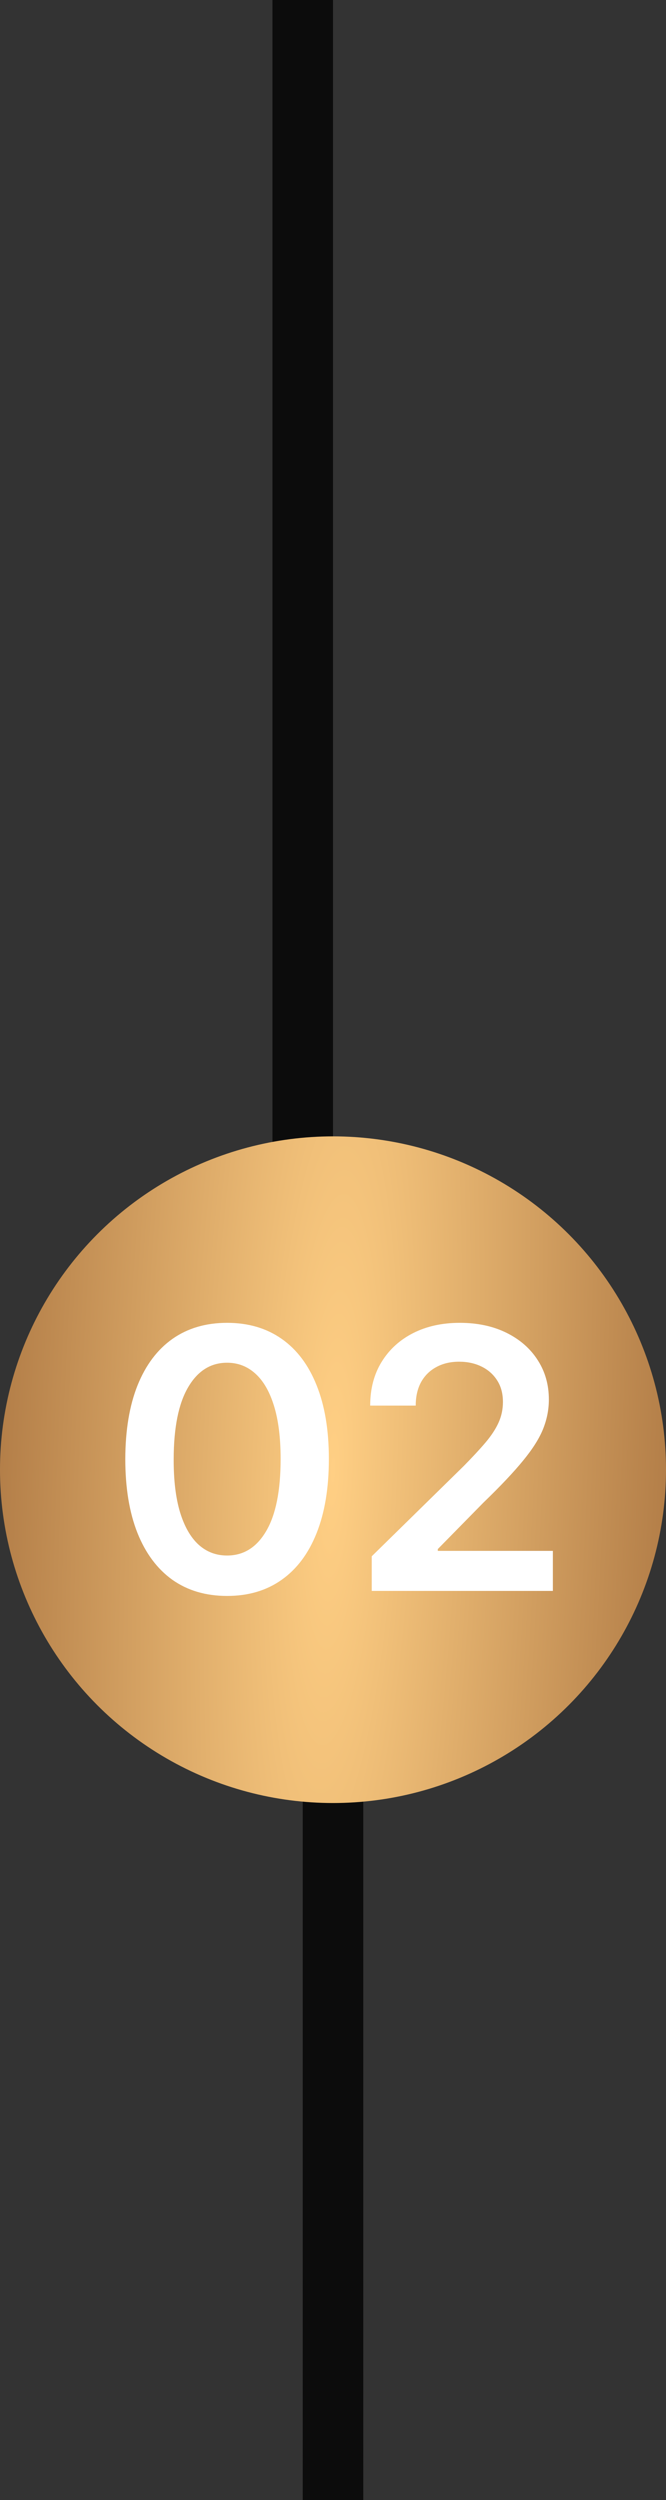
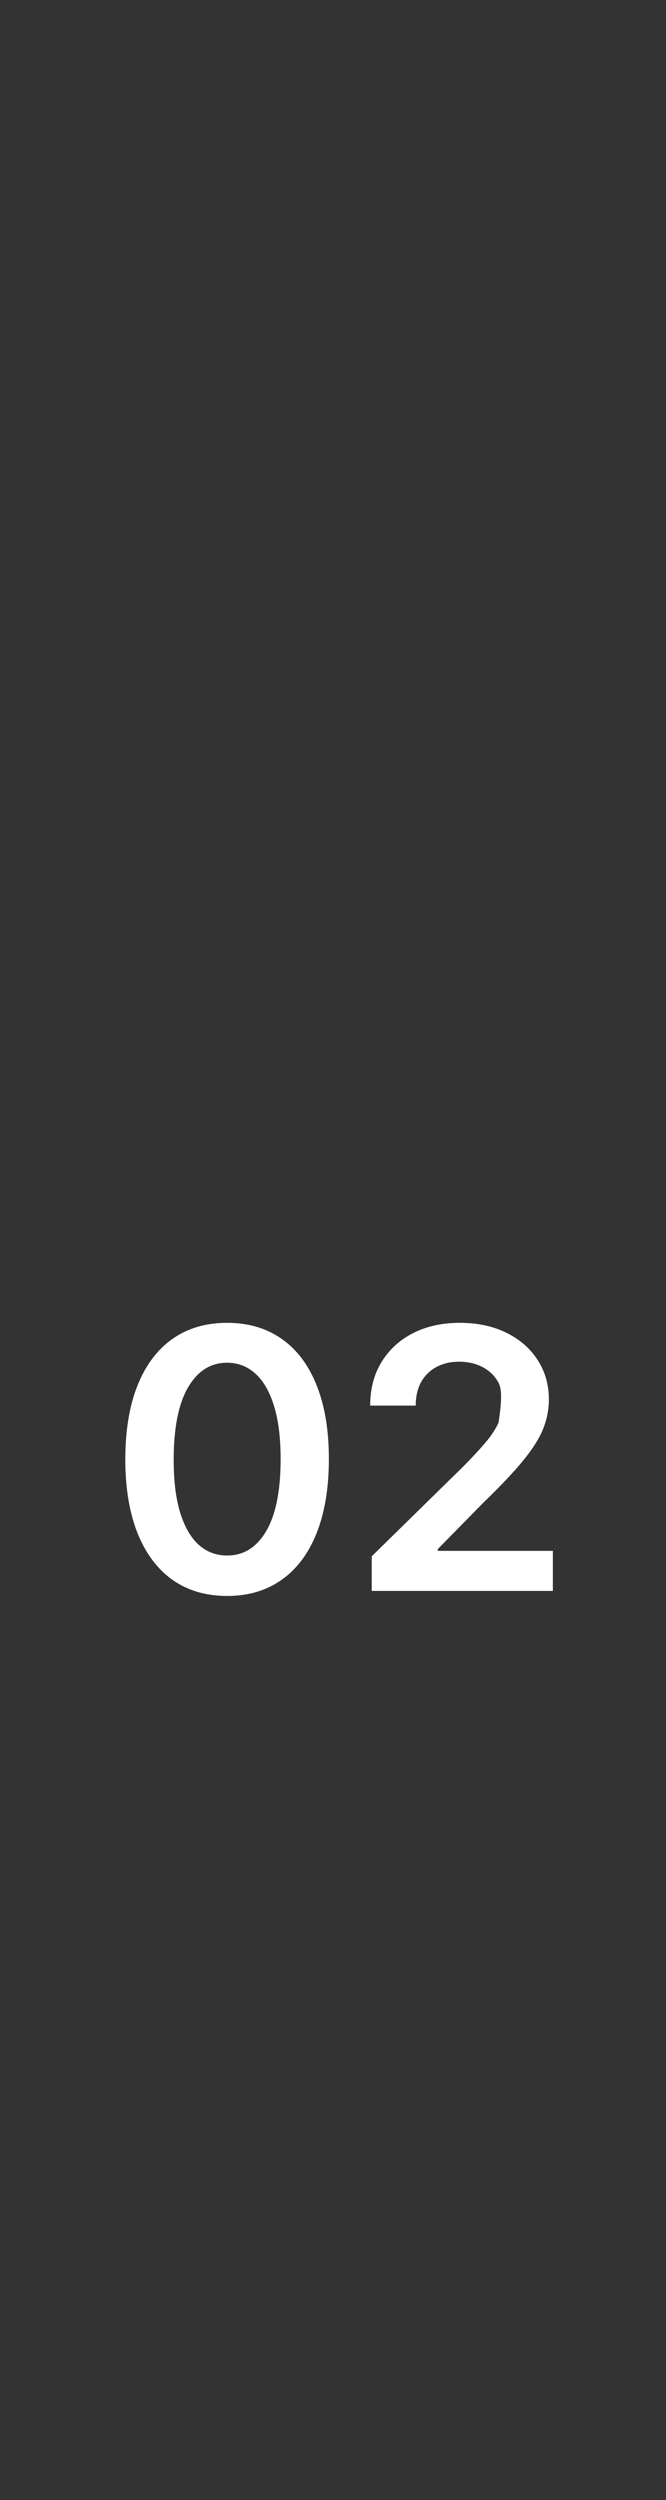
<svg xmlns="http://www.w3.org/2000/svg" width="44" height="165" viewBox="0 0 44 165" fill="none">
  <rect x="0" y="0" width="44" height="165" fill="#333333" stroke="none" />
-   <line x1="20" y1="87" x2="20" stroke="#0C0C0C" stroke-width="4" />
-   <line x1="22" y1="165.008" x2="22" y2="113.998" stroke="#0C0C0C" stroke-width="4" />
-   <circle cx="22" cy="97" r="22" fill="url(#paint0_diamond_3008_6617)" />
-   <path d="M15.003 105.332C13.599 105.332 12.395 104.977 11.389 104.267C10.389 103.551 9.619 102.52 9.08 101.173C8.545 99.821 8.278 98.193 8.278 96.29C8.284 94.386 8.554 92.767 9.088 91.432C9.628 90.091 10.398 89.068 11.398 88.364C12.403 87.659 13.605 87.307 15.003 87.307C16.401 87.307 17.602 87.659 18.608 88.364C19.614 89.068 20.384 90.091 20.918 91.432C21.457 92.773 21.727 94.392 21.727 96.29C21.727 98.199 21.457 99.829 20.918 101.182C20.384 102.528 19.614 103.557 18.608 104.267C17.608 104.977 16.406 105.332 15.003 105.332ZM15.003 102.665C16.094 102.665 16.954 102.128 17.585 101.054C18.222 99.974 18.54 98.386 18.54 96.29C18.54 94.903 18.395 93.739 18.105 92.796C17.815 91.852 17.406 91.142 16.878 90.665C16.349 90.182 15.724 89.94 15.003 89.94C13.918 89.94 13.06 90.48 12.429 91.56C11.798 92.633 11.48 94.21 11.474 96.29C11.469 97.682 11.608 98.852 11.892 99.801C12.182 100.75 12.591 101.466 13.119 101.949C13.648 102.426 14.276 102.665 15.003 102.665ZM24.559 105V102.716L30.619 96.776C31.198 96.19 31.681 95.671 32.068 95.216C32.454 94.761 32.744 94.321 32.937 93.895C33.13 93.469 33.227 93.014 33.227 92.531C33.227 91.98 33.102 91.508 32.852 91.117C32.602 90.719 32.258 90.412 31.82 90.196C31.383 89.98 30.886 89.872 30.329 89.872C29.755 89.872 29.252 89.992 28.82 90.23C28.389 90.463 28.053 90.796 27.815 91.227C27.582 91.659 27.465 92.173 27.465 92.77H24.457C24.457 91.662 24.709 90.699 25.215 89.881C25.721 89.062 26.417 88.429 27.303 87.98C28.195 87.531 29.218 87.307 30.371 87.307C31.542 87.307 32.57 87.526 33.457 87.963C34.343 88.401 35.031 89 35.519 89.761C36.014 90.523 36.261 91.392 36.261 92.369C36.261 93.023 36.136 93.665 35.886 94.296C35.636 94.926 35.195 95.625 34.565 96.392C33.94 97.159 33.062 98.088 31.931 99.179L28.923 102.239V102.358H36.525V105H24.559Z" fill="white" />
+   <path d="M15.003 105.332C13.599 105.332 12.395 104.977 11.389 104.267C10.389 103.551 9.619 102.52 9.08 101.173C8.545 99.821 8.278 98.193 8.278 96.29C8.284 94.386 8.554 92.767 9.088 91.432C9.628 90.091 10.398 89.068 11.398 88.364C12.403 87.659 13.605 87.307 15.003 87.307C16.401 87.307 17.602 87.659 18.608 88.364C19.614 89.068 20.384 90.091 20.918 91.432C21.457 92.773 21.727 94.392 21.727 96.29C21.727 98.199 21.457 99.829 20.918 101.182C20.384 102.528 19.614 103.557 18.608 104.267C17.608 104.977 16.406 105.332 15.003 105.332ZM15.003 102.665C16.094 102.665 16.954 102.128 17.585 101.054C18.222 99.974 18.54 98.386 18.54 96.29C18.54 94.903 18.395 93.739 18.105 92.796C17.815 91.852 17.406 91.142 16.878 90.665C16.349 90.182 15.724 89.94 15.003 89.94C13.918 89.94 13.06 90.48 12.429 91.56C11.798 92.633 11.48 94.21 11.474 96.29C11.469 97.682 11.608 98.852 11.892 99.801C12.182 100.75 12.591 101.466 13.119 101.949C13.648 102.426 14.276 102.665 15.003 102.665ZM24.559 105V102.716L30.619 96.776C31.198 96.19 31.681 95.671 32.068 95.216C32.454 94.761 32.744 94.321 32.937 93.895C33.227 91.98 33.102 91.508 32.852 91.117C32.602 90.719 32.258 90.412 31.82 90.196C31.383 89.98 30.886 89.872 30.329 89.872C29.755 89.872 29.252 89.992 28.82 90.23C28.389 90.463 28.053 90.796 27.815 91.227C27.582 91.659 27.465 92.173 27.465 92.77H24.457C24.457 91.662 24.709 90.699 25.215 89.881C25.721 89.062 26.417 88.429 27.303 87.98C28.195 87.531 29.218 87.307 30.371 87.307C31.542 87.307 32.57 87.526 33.457 87.963C34.343 88.401 35.031 89 35.519 89.761C36.014 90.523 36.261 91.392 36.261 92.369C36.261 93.023 36.136 93.665 35.886 94.296C35.636 94.926 35.195 95.625 34.565 96.392C33.94 97.159 33.062 98.088 31.931 99.179L28.923 102.239V102.358H36.525V105H24.559Z" fill="white" />
  <defs>
    <radialGradient id="paint0_diamond_3008_6617" cx="0" cy="0" r="1" gradientUnits="userSpaceOnUse" gradientTransform="translate(22 97) rotate(1.685) scale(22.169 123.128)">
      <stop stop-color="#FFCF84" />
      <stop offset="1" stop-color="#B37E48" />
    </radialGradient>
  </defs>
</svg>